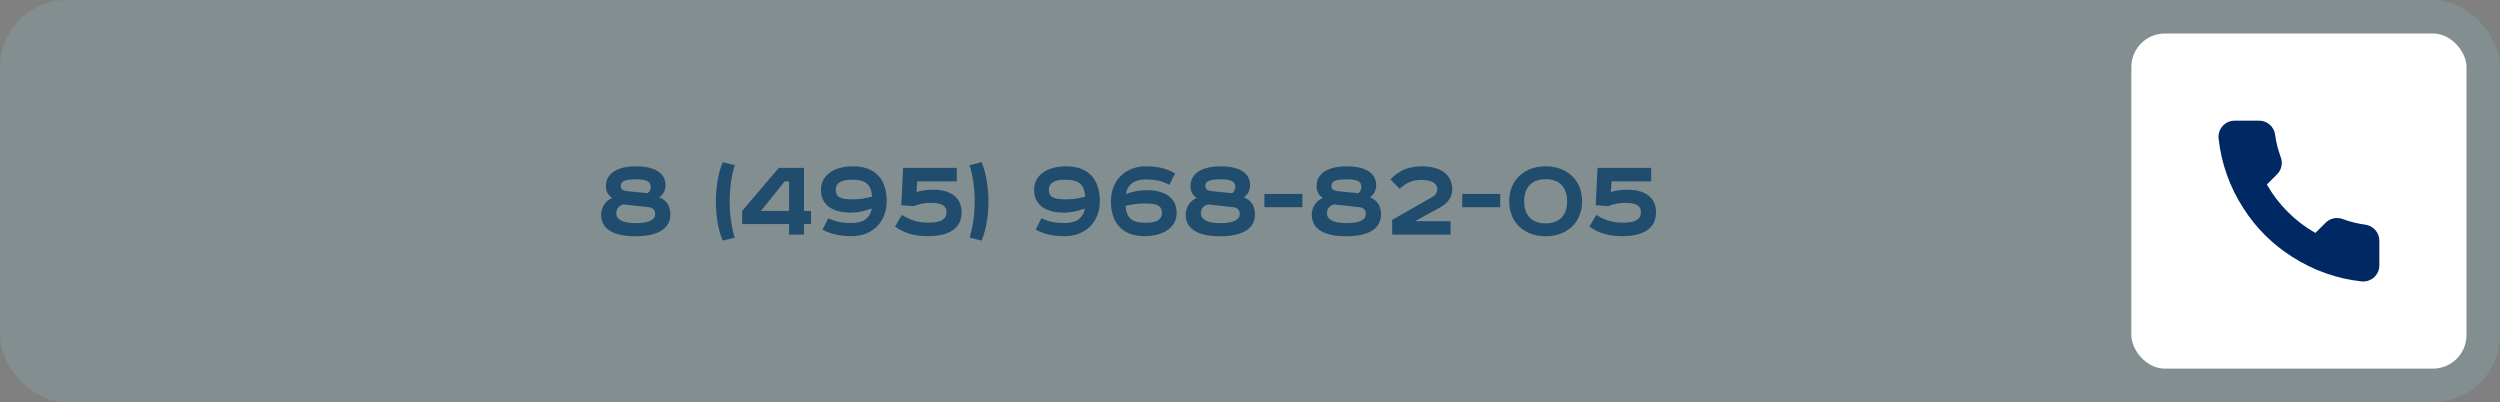
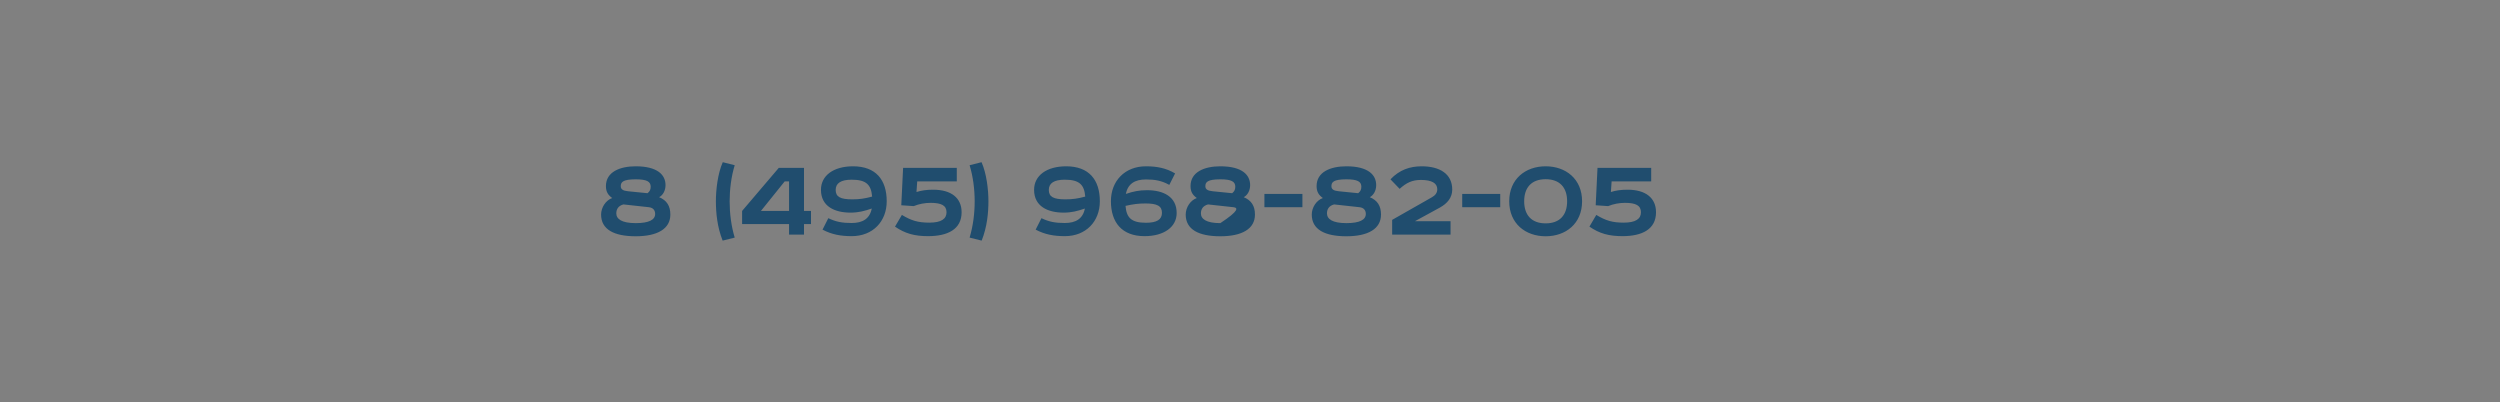
<svg xmlns="http://www.w3.org/2000/svg" width="373" height="60" viewBox="0 0 373 60" fill="none">
  <rect x="0" y="0" width="373" height="60" fill="#808080" stroke="none" />
-   <rect width="373" height="60" rx="10" fill="#93DCEB" fill-opacity="0.15" />
-   <rect x="318" y="5" width="50" height="50" rx="5" fill="white" />
-   <path d="M354.999 35.969V39.582C355.001 39.917 354.932 40.249 354.797 40.556C354.663 40.864 354.465 41.139 354.217 41.366C353.97 41.593 353.677 41.766 353.359 41.873C353.041 41.98 352.703 42.02 352.369 41.99C348.655 41.587 345.089 40.321 341.955 38.293C339.039 36.444 336.567 33.977 334.714 31.067C332.675 27.925 331.406 24.348 331.01 20.625C330.98 20.293 331.019 19.957 331.126 19.64C331.233 19.323 331.405 19.032 331.631 18.785C331.857 18.538 332.132 18.341 332.438 18.206C332.745 18.07 333.076 18 333.411 18H337.031C337.617 17.994 338.185 18.201 338.629 18.582C339.073 18.964 339.363 19.493 339.445 20.072C339.598 21.228 339.881 22.363 340.289 23.456C340.452 23.887 340.487 24.355 340.391 24.806C340.294 25.256 340.071 25.669 339.746 25.997L338.214 27.526C339.932 30.541 342.433 33.038 345.454 34.752L346.987 33.223C347.315 32.899 347.729 32.676 348.18 32.58C348.632 32.484 349.101 32.519 349.533 32.681C350.628 33.089 351.765 33.371 352.924 33.524C353.51 33.606 354.045 33.901 354.428 34.352C354.811 34.803 355.014 35.378 354.999 35.969Z" fill="#002963" />
-   <path d="M94.85 24.812C98.126 24.812 99.296 26.108 99.296 27.62C99.296 28.448 98.9 29.132 98.342 29.42C99.476 29.888 100.016 30.716 100.016 32.012C100.016 34.136 98.108 35.252 94.85 35.252C91.592 35.252 89.684 34.226 89.684 32.012C89.684 30.968 90.368 29.888 91.34 29.546C90.746 29.114 90.404 28.646 90.404 27.764C90.404 25.658 92.474 24.812 94.85 24.812ZM96.794 30.914L93.014 30.5C92.204 30.716 91.952 31.274 91.952 31.832C91.952 32.678 92.762 33.29 94.85 33.29C96.848 33.29 97.748 32.786 97.748 31.922C97.748 31.382 97.46 30.986 96.794 30.914ZM93.734 28.538L96.614 28.826C96.956 28.556 97.082 28.268 97.082 27.854C97.082 27.08 96.488 26.756 94.85 26.756C92.906 26.756 92.618 27.188 92.618 27.782C92.618 28.25 92.96 28.466 93.734 28.538ZM107.837 24.2L109.619 24.65C109.097 26.36 108.863 28.25 108.863 30.05C108.863 31.832 109.097 33.722 109.619 35.45L107.819 35.9C107.009 33.866 106.811 31.76 106.811 30.014C106.811 28.322 107.081 25.91 107.837 24.2ZM116.195 25.046H119.957V31.472H121.001V33.434H119.957V35H117.725V33.434H110.723V31.472L116.195 25.046ZM117.077 27.062L113.531 31.472H117.725V27.062H117.077ZM122.721 34.262L123.585 32.552C124.737 33.11 125.709 33.272 127.077 33.272C128.715 33.272 129.777 32.624 130.065 31.112C128.967 31.49 128.067 31.724 126.897 31.724C124.521 31.724 122.487 30.788 122.487 28.322C122.487 26.18 124.377 24.812 127.275 24.812C130.677 24.812 132.297 26.828 132.297 30.032C132.297 33.038 130.227 35.234 127.077 35.234C125.421 35.234 124.089 34.982 122.721 34.262ZM130.119 29.33C129.975 27.602 129.291 26.81 127.077 26.81C125.457 26.81 124.683 27.332 124.683 28.34C124.683 29.366 125.385 29.744 127.149 29.744C128.211 29.744 129.003 29.636 130.119 29.33ZM136.326 30.752L134.472 30.626L134.742 25.046H142.752V27.062H136.848L136.74 28.646C137.514 28.412 138.198 28.304 139.242 28.304C141.942 28.304 143.472 29.546 143.472 31.67C143.472 34.208 141.402 35.234 138.468 35.234C136.47 35.234 135.048 34.856 133.536 33.812L134.562 32.066C135.966 32.912 136.956 33.218 138.648 33.218C140.466 33.218 141.222 32.642 141.222 31.67C141.222 30.662 140.466 30.266 138.846 30.266C137.982 30.266 137.118 30.428 136.326 30.752ZM144.665 24.65L146.447 24.2C147.203 25.91 147.473 28.322 147.473 30.014C147.473 31.76 147.275 33.866 146.465 35.9L144.665 35.45C145.187 33.722 145.421 31.832 145.421 30.05C145.421 28.25 145.187 26.36 144.665 24.65ZM154.52 34.262L155.384 32.552C156.536 33.11 157.508 33.272 158.876 33.272C160.514 33.272 161.576 32.624 161.864 31.112C160.766 31.49 159.866 31.724 158.696 31.724C156.32 31.724 154.286 30.788 154.286 28.322C154.286 26.18 156.176 24.812 159.074 24.812C162.476 24.812 164.096 26.828 164.096 30.032C164.096 33.038 162.026 35.234 158.876 35.234C157.22 35.234 155.888 34.982 154.52 34.262ZM161.918 29.33C161.774 27.602 161.09 26.81 158.876 26.81C157.256 26.81 156.482 27.332 156.482 28.34C156.482 29.366 157.184 29.744 158.948 29.744C160.01 29.744 160.802 29.636 161.918 29.33ZM175.325 25.874L174.461 27.584C173.309 26.954 172.337 26.774 170.969 26.774C169.331 26.774 168.269 27.422 167.981 28.934C169.079 28.556 169.979 28.376 171.149 28.376C173.525 28.376 175.559 29.312 175.559 31.778C175.559 33.92 173.597 35.234 170.771 35.234C167.369 35.234 165.749 33.164 165.749 30.014C165.749 27.008 167.819 24.812 170.969 24.812C172.625 24.812 173.993 25.082 175.325 25.874ZM167.927 30.716C168.071 32.444 168.755 33.236 170.969 33.236C172.589 33.236 173.363 32.768 173.363 31.76C173.363 30.734 172.661 30.356 170.897 30.356C169.835 30.356 169.043 30.464 167.927 30.716ZM182.073 24.812C185.349 24.812 186.519 26.108 186.519 27.62C186.519 28.448 186.123 29.132 185.565 29.42C186.699 29.888 187.239 30.716 187.239 32.012C187.239 34.136 185.331 35.252 182.073 35.252C178.815 35.252 176.907 34.226 176.907 32.012C176.907 30.968 177.591 29.888 178.563 29.546C177.969 29.114 177.627 28.646 177.627 27.764C177.627 25.658 179.697 24.812 182.073 24.812ZM184.017 30.914L180.237 30.5C179.427 30.716 179.175 31.274 179.175 31.832C179.175 32.678 179.985 33.29 182.073 33.29C184.071 33.29 184.971 32.786 184.971 31.922C184.971 31.382 184.683 30.986 184.017 30.914ZM180.957 28.538L183.837 28.826C184.179 28.556 184.305 28.268 184.305 27.854C184.305 27.08 183.711 26.756 182.073 26.756C180.129 26.756 179.841 27.188 179.841 27.782C179.841 28.25 180.183 28.466 180.957 28.538ZM188.65 28.934H194.32V30.914H188.65V28.934ZM200.881 24.812C204.157 24.812 205.327 26.108 205.327 27.62C205.327 28.448 204.931 29.132 204.373 29.42C205.507 29.888 206.047 30.716 206.047 32.012C206.047 34.136 204.139 35.252 200.881 35.252C197.623 35.252 195.715 34.226 195.715 32.012C195.715 30.968 196.399 29.888 197.371 29.546C196.777 29.114 196.435 28.646 196.435 27.764C196.435 25.658 198.505 24.812 200.881 24.812ZM202.825 30.914L199.045 30.5C198.235 30.716 197.983 31.274 197.983 31.832C197.983 32.678 198.793 33.29 200.881 33.29C202.879 33.29 203.779 32.786 203.779 31.922C203.779 31.382 203.491 30.986 202.825 30.914ZM199.765 28.538L202.645 28.826C202.987 28.556 203.113 28.268 203.113 27.854C203.113 27.08 202.519 26.756 200.881 26.756C198.937 26.756 198.649 27.188 198.649 27.782C198.649 28.25 198.991 28.466 199.765 28.538ZM216.422 33.002V35H207.71V32.804L213.632 29.438C214.172 29.132 214.442 28.754 214.442 28.232C214.442 27.332 213.614 26.846 212.012 26.846C210.68 26.846 209.816 27.278 208.826 28.178L207.458 26.756C208.808 25.334 210.356 24.812 212.12 24.812C214.766 24.812 216.674 25.91 216.674 28.286C216.674 29.474 215.954 30.356 214.802 30.986L211.112 33.002H216.422ZM218.163 28.934H223.833V30.914H218.163V28.934ZM227.407 30.032C227.407 32.084 228.505 33.326 230.611 33.326C232.717 33.326 233.815 32.084 233.815 30.032C233.815 27.98 232.717 26.738 230.611 26.738C228.505 26.738 227.407 27.98 227.407 30.032ZM236.047 30.032C236.047 33.362 233.617 35.252 230.611 35.252C227.605 35.252 225.175 33.362 225.175 30.032C225.175 26.702 227.605 24.812 230.611 24.812C233.617 24.812 236.047 26.702 236.047 30.032ZM239.932 30.752L238.078 30.626L238.348 25.046H246.358V27.062H240.454L240.346 28.646C241.12 28.412 241.804 28.304 242.848 28.304C245.548 28.304 247.078 29.546 247.078 31.67C247.078 34.208 245.008 35.234 242.074 35.234C240.076 35.234 238.654 34.856 237.142 33.812L238.168 32.066C239.572 32.912 240.562 33.218 242.254 33.218C244.072 33.218 244.828 32.642 244.828 31.67C244.828 30.662 244.072 30.266 242.452 30.266C241.588 30.266 240.724 30.428 239.932 30.752Z" fill="#204D6E" />
+   <path d="M94.85 24.812C98.126 24.812 99.296 26.108 99.296 27.62C99.296 28.448 98.9 29.132 98.342 29.42C99.476 29.888 100.016 30.716 100.016 32.012C100.016 34.136 98.108 35.252 94.85 35.252C91.592 35.252 89.684 34.226 89.684 32.012C89.684 30.968 90.368 29.888 91.34 29.546C90.746 29.114 90.404 28.646 90.404 27.764C90.404 25.658 92.474 24.812 94.85 24.812ZM96.794 30.914L93.014 30.5C92.204 30.716 91.952 31.274 91.952 31.832C91.952 32.678 92.762 33.29 94.85 33.29C96.848 33.29 97.748 32.786 97.748 31.922C97.748 31.382 97.46 30.986 96.794 30.914ZM93.734 28.538L96.614 28.826C96.956 28.556 97.082 28.268 97.082 27.854C97.082 27.08 96.488 26.756 94.85 26.756C92.906 26.756 92.618 27.188 92.618 27.782C92.618 28.25 92.96 28.466 93.734 28.538ZM107.837 24.2L109.619 24.65C109.097 26.36 108.863 28.25 108.863 30.05C108.863 31.832 109.097 33.722 109.619 35.45L107.819 35.9C107.009 33.866 106.811 31.76 106.811 30.014C106.811 28.322 107.081 25.91 107.837 24.2ZM116.195 25.046H119.957V31.472H121.001V33.434H119.957V35H117.725V33.434H110.723V31.472L116.195 25.046ZM117.077 27.062L113.531 31.472H117.725V27.062H117.077ZM122.721 34.262L123.585 32.552C124.737 33.11 125.709 33.272 127.077 33.272C128.715 33.272 129.777 32.624 130.065 31.112C128.967 31.49 128.067 31.724 126.897 31.724C124.521 31.724 122.487 30.788 122.487 28.322C122.487 26.18 124.377 24.812 127.275 24.812C130.677 24.812 132.297 26.828 132.297 30.032C132.297 33.038 130.227 35.234 127.077 35.234C125.421 35.234 124.089 34.982 122.721 34.262ZM130.119 29.33C129.975 27.602 129.291 26.81 127.077 26.81C125.457 26.81 124.683 27.332 124.683 28.34C124.683 29.366 125.385 29.744 127.149 29.744C128.211 29.744 129.003 29.636 130.119 29.33ZM136.326 30.752L134.472 30.626L134.742 25.046H142.752V27.062H136.848L136.74 28.646C137.514 28.412 138.198 28.304 139.242 28.304C141.942 28.304 143.472 29.546 143.472 31.67C143.472 34.208 141.402 35.234 138.468 35.234C136.47 35.234 135.048 34.856 133.536 33.812L134.562 32.066C135.966 32.912 136.956 33.218 138.648 33.218C140.466 33.218 141.222 32.642 141.222 31.67C141.222 30.662 140.466 30.266 138.846 30.266C137.982 30.266 137.118 30.428 136.326 30.752ZM144.665 24.65L146.447 24.2C147.203 25.91 147.473 28.322 147.473 30.014C147.473 31.76 147.275 33.866 146.465 35.9L144.665 35.45C145.187 33.722 145.421 31.832 145.421 30.05C145.421 28.25 145.187 26.36 144.665 24.65ZM154.52 34.262L155.384 32.552C156.536 33.11 157.508 33.272 158.876 33.272C160.514 33.272 161.576 32.624 161.864 31.112C160.766 31.49 159.866 31.724 158.696 31.724C156.32 31.724 154.286 30.788 154.286 28.322C154.286 26.18 156.176 24.812 159.074 24.812C162.476 24.812 164.096 26.828 164.096 30.032C164.096 33.038 162.026 35.234 158.876 35.234C157.22 35.234 155.888 34.982 154.52 34.262ZM161.918 29.33C161.774 27.602 161.09 26.81 158.876 26.81C157.256 26.81 156.482 27.332 156.482 28.34C156.482 29.366 157.184 29.744 158.948 29.744C160.01 29.744 160.802 29.636 161.918 29.33ZM175.325 25.874L174.461 27.584C173.309 26.954 172.337 26.774 170.969 26.774C169.331 26.774 168.269 27.422 167.981 28.934C169.079 28.556 169.979 28.376 171.149 28.376C173.525 28.376 175.559 29.312 175.559 31.778C175.559 33.92 173.597 35.234 170.771 35.234C167.369 35.234 165.749 33.164 165.749 30.014C165.749 27.008 167.819 24.812 170.969 24.812C172.625 24.812 173.993 25.082 175.325 25.874ZM167.927 30.716C168.071 32.444 168.755 33.236 170.969 33.236C172.589 33.236 173.363 32.768 173.363 31.76C173.363 30.734 172.661 30.356 170.897 30.356C169.835 30.356 169.043 30.464 167.927 30.716ZM182.073 24.812C185.349 24.812 186.519 26.108 186.519 27.62C186.519 28.448 186.123 29.132 185.565 29.42C186.699 29.888 187.239 30.716 187.239 32.012C187.239 34.136 185.331 35.252 182.073 35.252C178.815 35.252 176.907 34.226 176.907 32.012C176.907 30.968 177.591 29.888 178.563 29.546C177.969 29.114 177.627 28.646 177.627 27.764C177.627 25.658 179.697 24.812 182.073 24.812ZM184.017 30.914L180.237 30.5C179.427 30.716 179.175 31.274 179.175 31.832C179.175 32.678 179.985 33.29 182.073 33.29C184.971 31.382 184.683 30.986 184.017 30.914ZM180.957 28.538L183.837 28.826C184.179 28.556 184.305 28.268 184.305 27.854C184.305 27.08 183.711 26.756 182.073 26.756C180.129 26.756 179.841 27.188 179.841 27.782C179.841 28.25 180.183 28.466 180.957 28.538ZM188.65 28.934H194.32V30.914H188.65V28.934ZM200.881 24.812C204.157 24.812 205.327 26.108 205.327 27.62C205.327 28.448 204.931 29.132 204.373 29.42C205.507 29.888 206.047 30.716 206.047 32.012C206.047 34.136 204.139 35.252 200.881 35.252C197.623 35.252 195.715 34.226 195.715 32.012C195.715 30.968 196.399 29.888 197.371 29.546C196.777 29.114 196.435 28.646 196.435 27.764C196.435 25.658 198.505 24.812 200.881 24.812ZM202.825 30.914L199.045 30.5C198.235 30.716 197.983 31.274 197.983 31.832C197.983 32.678 198.793 33.29 200.881 33.29C202.879 33.29 203.779 32.786 203.779 31.922C203.779 31.382 203.491 30.986 202.825 30.914ZM199.765 28.538L202.645 28.826C202.987 28.556 203.113 28.268 203.113 27.854C203.113 27.08 202.519 26.756 200.881 26.756C198.937 26.756 198.649 27.188 198.649 27.782C198.649 28.25 198.991 28.466 199.765 28.538ZM216.422 33.002V35H207.71V32.804L213.632 29.438C214.172 29.132 214.442 28.754 214.442 28.232C214.442 27.332 213.614 26.846 212.012 26.846C210.68 26.846 209.816 27.278 208.826 28.178L207.458 26.756C208.808 25.334 210.356 24.812 212.12 24.812C214.766 24.812 216.674 25.91 216.674 28.286C216.674 29.474 215.954 30.356 214.802 30.986L211.112 33.002H216.422ZM218.163 28.934H223.833V30.914H218.163V28.934ZM227.407 30.032C227.407 32.084 228.505 33.326 230.611 33.326C232.717 33.326 233.815 32.084 233.815 30.032C233.815 27.98 232.717 26.738 230.611 26.738C228.505 26.738 227.407 27.98 227.407 30.032ZM236.047 30.032C236.047 33.362 233.617 35.252 230.611 35.252C227.605 35.252 225.175 33.362 225.175 30.032C225.175 26.702 227.605 24.812 230.611 24.812C233.617 24.812 236.047 26.702 236.047 30.032ZM239.932 30.752L238.078 30.626L238.348 25.046H246.358V27.062H240.454L240.346 28.646C241.12 28.412 241.804 28.304 242.848 28.304C245.548 28.304 247.078 29.546 247.078 31.67C247.078 34.208 245.008 35.234 242.074 35.234C240.076 35.234 238.654 34.856 237.142 33.812L238.168 32.066C239.572 32.912 240.562 33.218 242.254 33.218C244.072 33.218 244.828 32.642 244.828 31.67C244.828 30.662 244.072 30.266 242.452 30.266C241.588 30.266 240.724 30.428 239.932 30.752Z" fill="#204D6E" />
</svg>